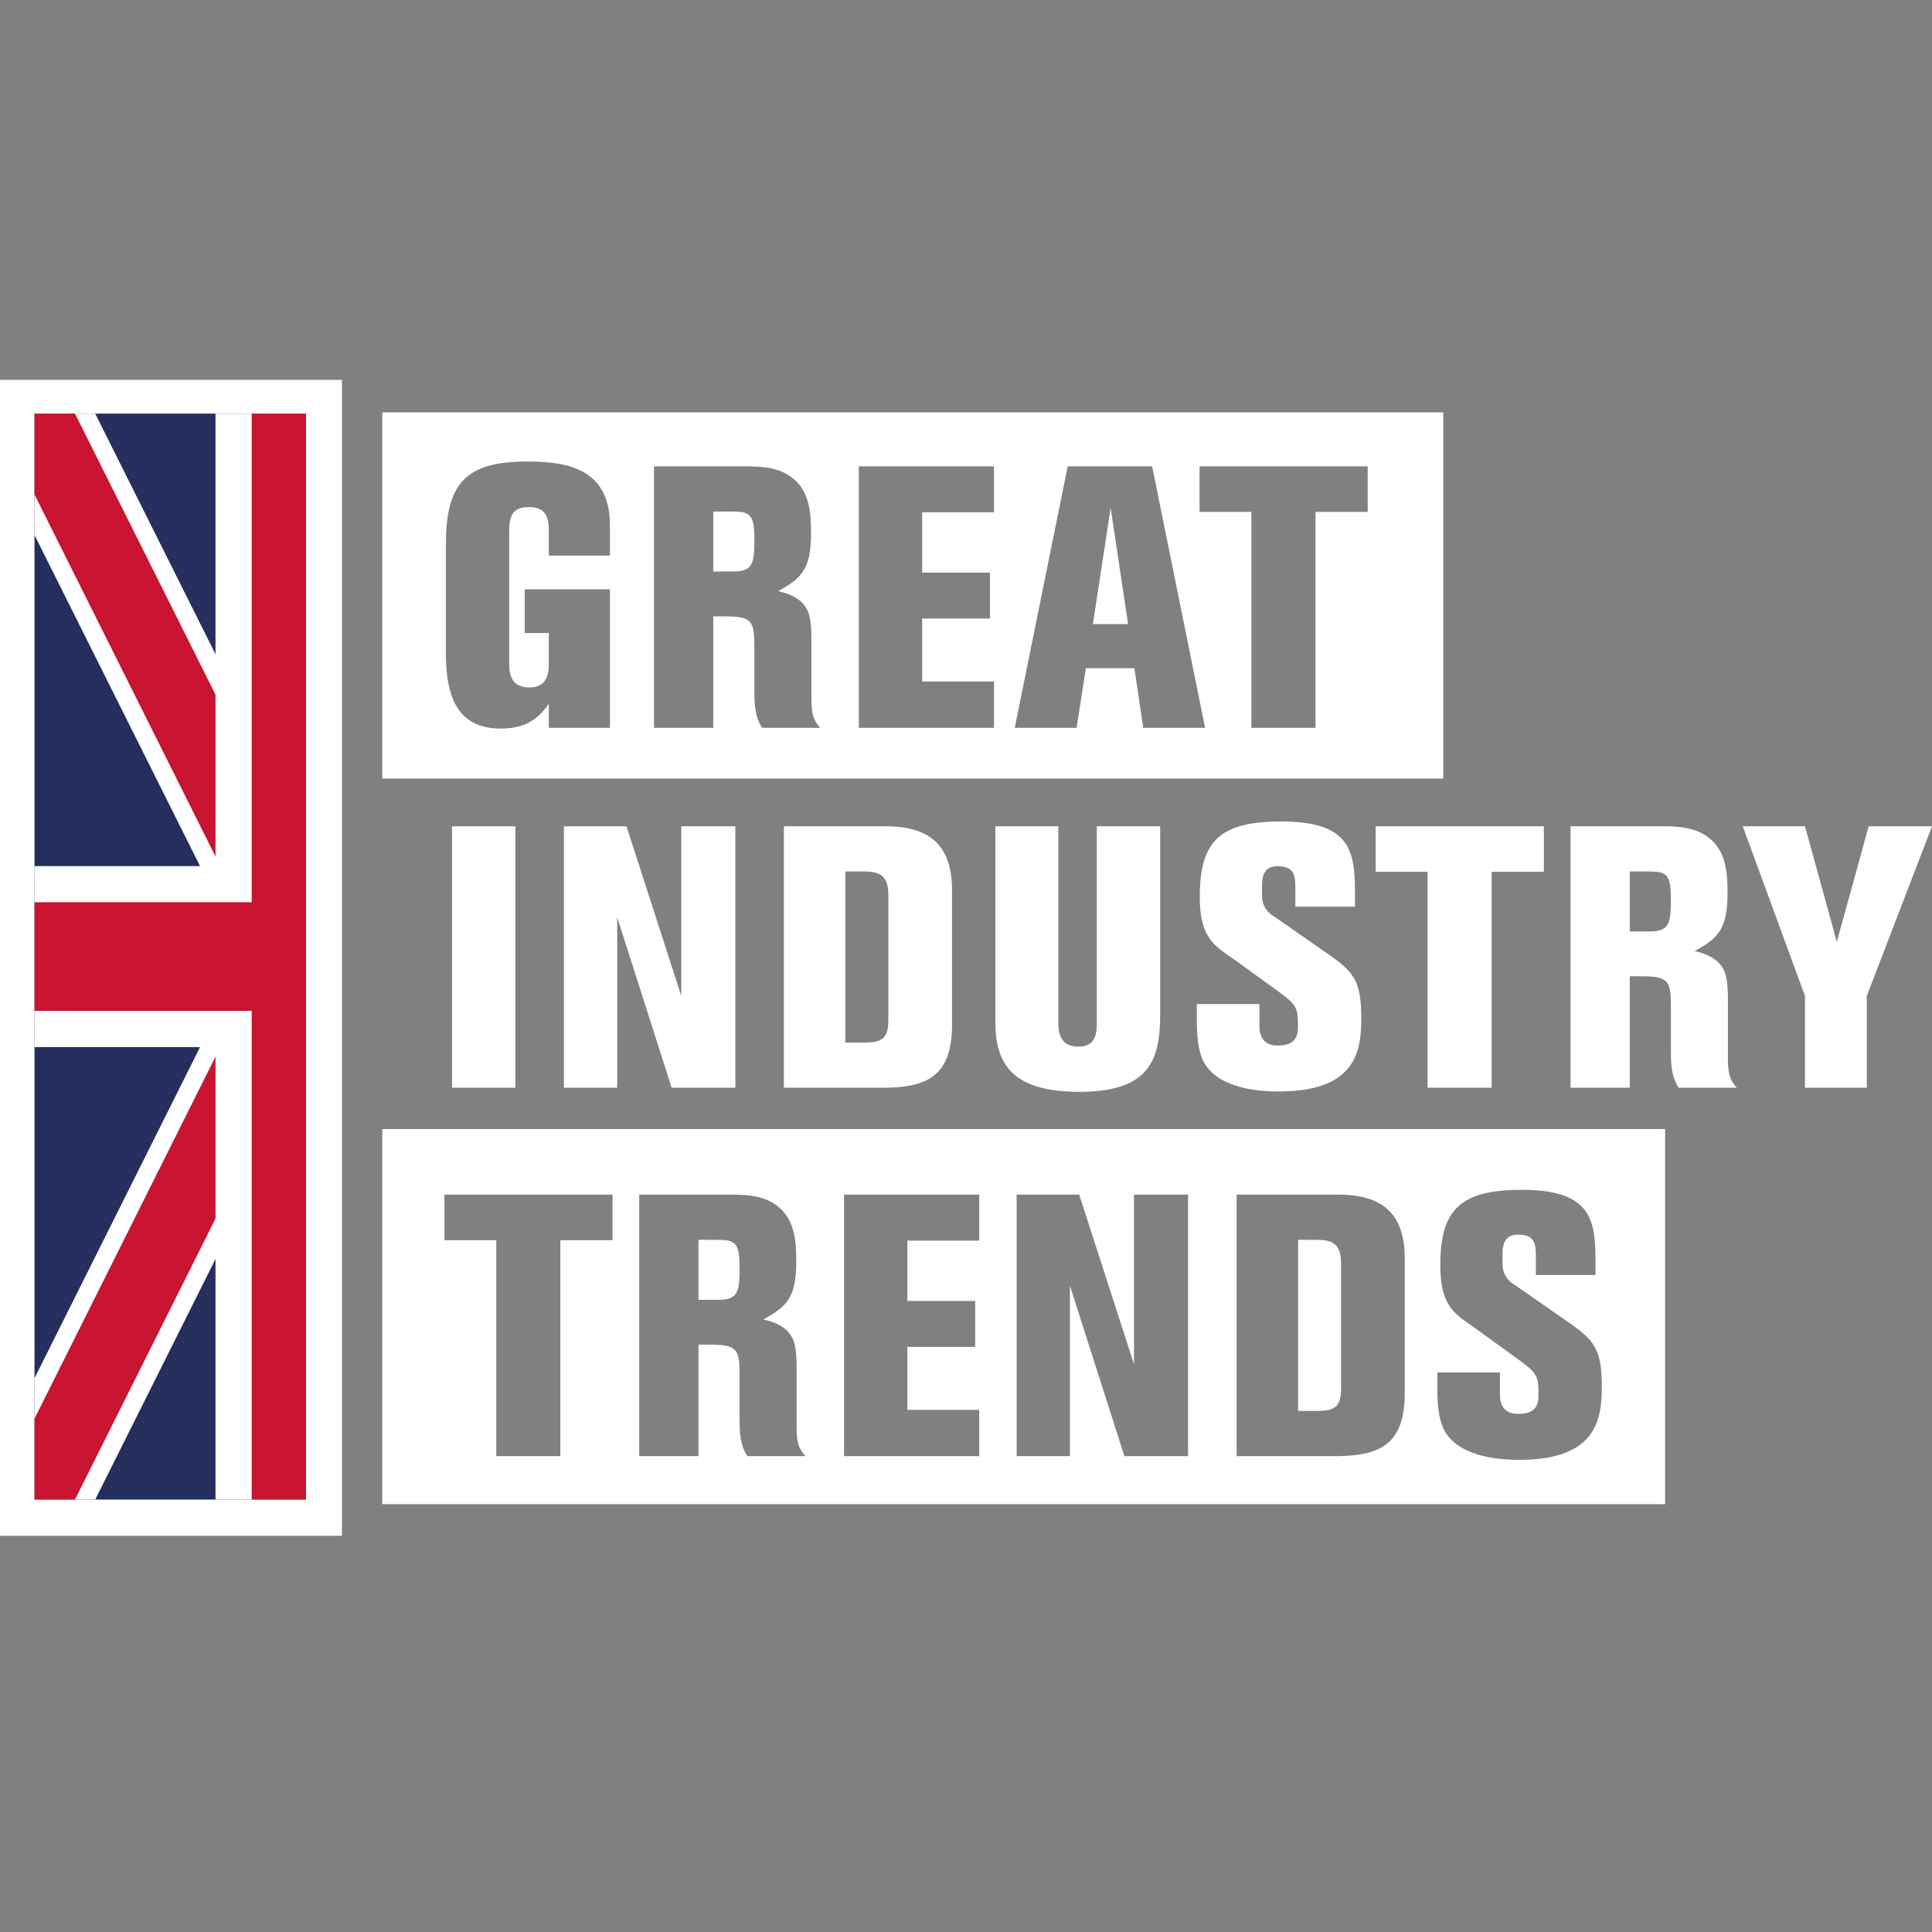
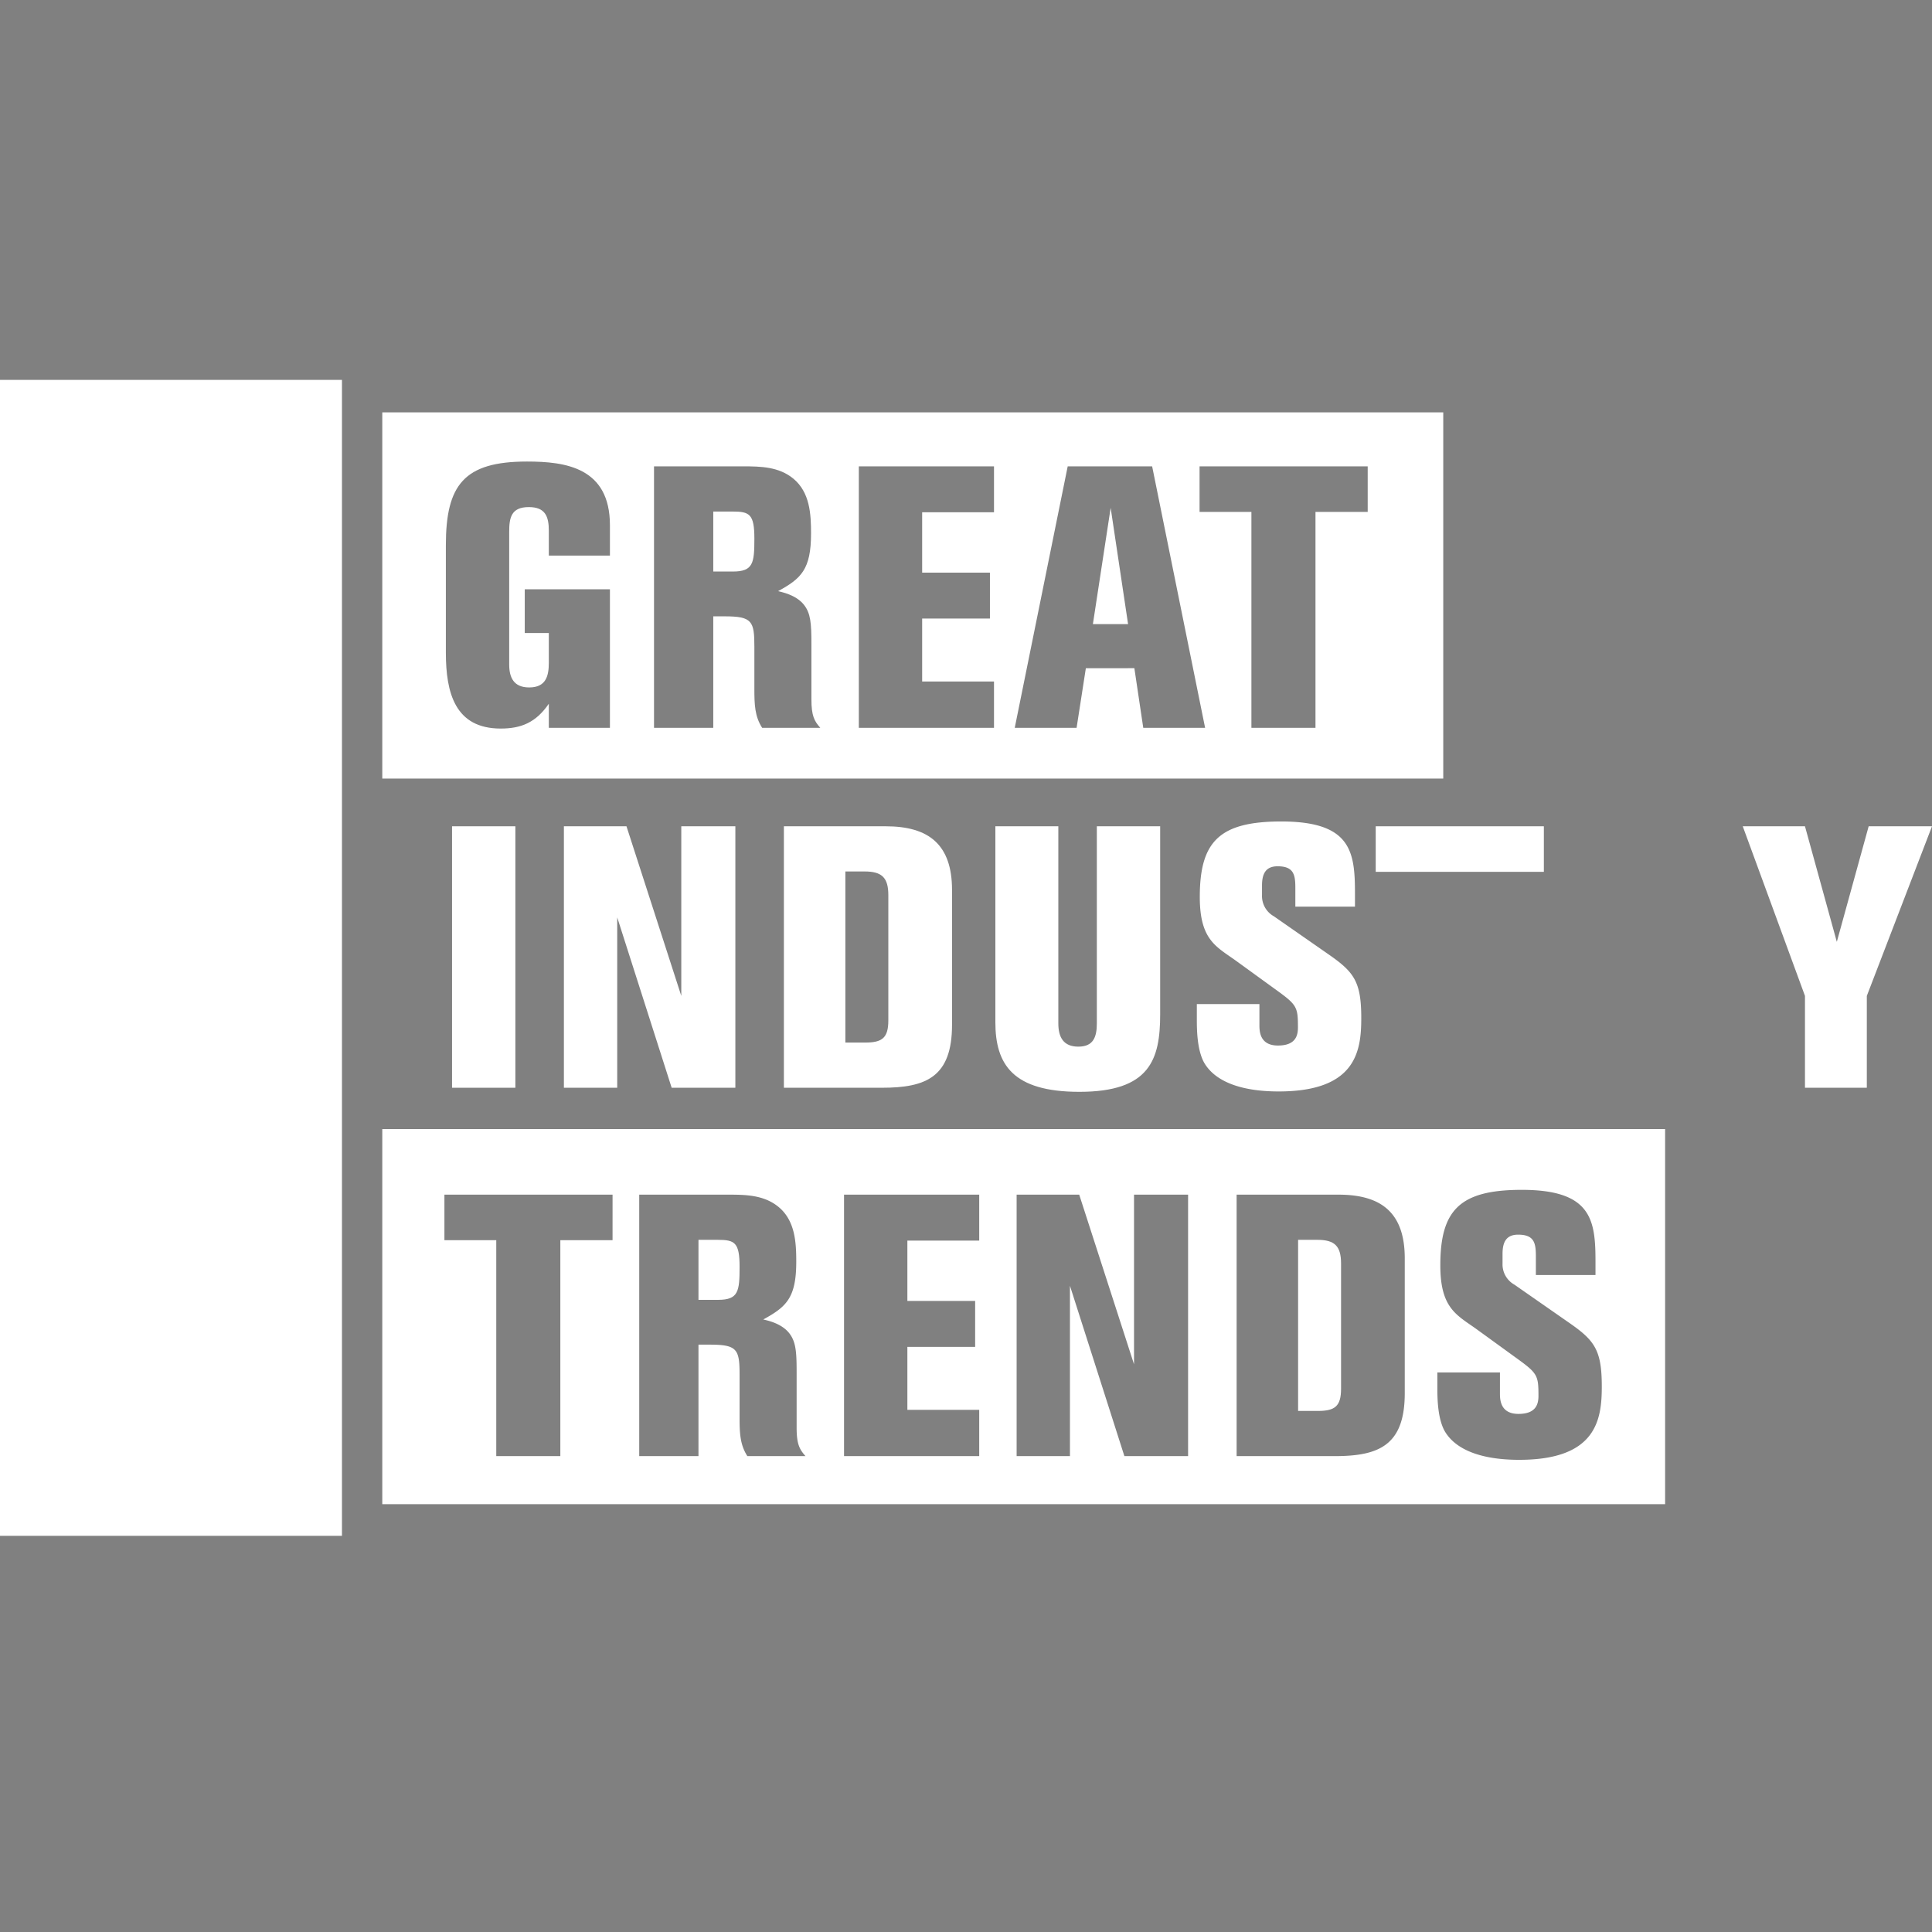
<svg xmlns="http://www.w3.org/2000/svg" id="Слой_1" data-name="Слой 1" width="500" height="500" viewBox="0 0 500 500">
  <rect x="0" y="0" width="500" height="500" fill="#808080" stroke="none" />
  <defs>
    <clipPath id="clip-path">
      <rect x="5.826" y="102.708" width="73.366" height="289.973" style="fill:none" />
    </clipPath>
    <clipPath id="clip-path-2">
-       <rect x="8.929" y="107.039" width="140.526" height="281.053" style="fill:none" />
-     </clipPath>
+       </clipPath>
    <clipPath id="clip-path-3">
      <polygon points="79.192 247.565 79.192 388.092 8.929 388.092 8.929 247.565 8.929 107.039 79.192 107.039 149.455 107.039 149.455 247.565 149.455 388.092 79.192 247.565" style="fill:none" />
    </clipPath>
  </defs>
  <rect x="-0.146" y="98.313" width="88.646" height="299.154" style="fill:#fff" />
  <g style="clip-path:url(#clip-path)">
    <g style="clip-path:url(#clip-path-2)">
      <path d="M149.455,107.039H8.929V388.092H149.455Z" style="fill:#242f5d" />
      <path d="M149.455,107.039,8.928,388.092m140.526,0L8.929,107.039" />
-       <polygon points="-3.64 381.807 63.48 247.565 -3.64 113.324 21.498 100.754 79.192 216.143 136.886 100.754 162.024 113.324 94.903 247.565 162.024 381.807 136.886 394.376 79.192 278.988 21.497 394.376 -3.64 381.807" style="fill:#fff" />
      <g style="clip-path:url(#clip-path-3)">
        <path d="M149.455,107.039,8.928,388.092m140.526,0L8.929,107.039" />
-         <polygon points="0.549 383.902 68.717 247.565 0.549 111.229 17.308 102.849 79.192 226.617 141.076 102.849 157.834 111.229 89.666 247.565 157.834 383.902 141.075 392.281 79.192 268.514 17.308 392.281 0.549 383.902" style="fill:#c81430" />
      </g>
      <path d="M149.455,247.565H8.929M79.192,107.039V388.092" />
      <polygon points="8.929 270.986 8.929 224.144 55.771 224.144 55.771 107.039 102.613 107.039 102.613 224.144 149.455 224.144 149.455 270.986 102.613 270.986 102.613 388.092 55.771 388.092 55.771 270.986 8.929 270.986" style="fill:#fff" />
      <path d="M149.455,247.565H8.929M79.192,107.039V388.092" />
      <polygon points="8.929 261.618 8.929 233.513 65.139 233.513 65.139 107.039 93.244 107.039 93.244 233.513 149.455 233.513 149.455 261.618 93.244 261.618 93.244 388.092 65.139 388.092 65.139 261.618 8.929 261.618" style="fill:#c81430" />
    </g>
  </g>
  <path d="M116.989,281.508V213.842h16.389v67.666Z" style="fill:#fff" />
  <path d="M173.826,281.508l-14.09-44.088v44.088H145.935V213.842h16.198l14.184,43.897V213.842h13.993v67.666Z" style="fill:#fff" />
  <path d="M229.228,213.842c11.118,0,17.156,4.696,17.156,16.486v34.887c0,13.514-6.709,16.294-18.115,16.294H202.87V213.842Zm-10.447,55.973H223.86c4.409,0,6.039-1.15,6.039-5.751V231.669c0-4.504-1.63-6.134-6.134-6.134h-4.984Z" style="fill:#fff" />
  <path d="M273.894,213.842v50.989c0,3.642,1.341,6.038,5.175,6.038s4.793-2.397,4.793-6.038V213.842h16.389v48.689c0,11.693-2.683,20.032-20.895,20.032-17.252,0-21.756-7.093-21.756-18.019v-50.702Z" style="fill:#fff" />
  <path d="M335.235,234.641v-4.793c0-3.451-.384-5.654-4.601-5.654-3.259,0-4.026,2.204-4.026,4.984v2.491a5.997,5.997,0,0,0,3.067,5.463l13.898,9.68c6.805,4.696,8.722,7.093,8.722,16.677,0,8.531-1.342,18.977-21.373,18.977-10.16,0-16.677-2.779-19.361-7.572-1.724-3.259-1.821-8.147-1.821-11.021v-4.026h16.198v5.367c0,1.533,0,5.368,4.792,5.368,4.601,0,5.176-2.588,5.176-4.696,0-5.463-.287-5.848-6.134-10.064l-9.777-7.092c-5.175-3.738-9.488-5.368-9.488-16.581,0-14.281,4.984-19.552,21.086-19.552,18.019,0,19.073,7.764,19.073,18.498v3.547Z" style="fill:#fff" />
-   <path d="M386.035,225.631v55.877H369.454V225.631H356.035v-11.79h43.514v11.79Z" style="fill:#fff" />
-   <path d="M434.438,281.508c-1.916-2.971-2.013-6.038-2.013-10.063V260.518c0-6.613-.575-7.859-7.667-7.859h-2.971v28.849H406.451V213.842H429.55c4.505,0,9.202.097,12.94,3.163,4.313,3.546,4.601,9.202,4.601,14.185,0,9.392-2.588,11.693-8.531,14.951.671.192,4.601.863,6.709,3.546,1.725,2.205,1.917,4.792,1.917,10.064v14.377c0,4.313.766,5.654,2.3,7.38Zm-12.651-40.446h5.079c5.271,0,5.559-2.204,5.559-8.53s-1.246-6.997-5.654-6.997h-4.984Z" style="fill:#fff" />
+   <path d="M386.035,225.631v55.877V225.631H356.035v-11.79h43.514v11.79Z" style="fill:#fff" />
  <path d="M483.131,257.739v23.769H467.125V257.739l-16.102-43.897h16.102l8.243,29.904,8.242-29.904H500Z" style="fill:#fff" />
  <path d="M189.577,132.384h-4.984v15.527h5.079c5.271,0,5.559-2.204,5.559-8.53S193.986,132.384,189.577,132.384Z" style="fill:#fff" />
  <polygon points="282.84 161.521 291.945 161.521 287.439 131.426 282.84 161.521" style="fill:#fff" />
  <path d="M98.935,106.714v94.778H373.513V106.714Zm58.914,37.076H142.035v-6.422c0-3.642-.863-6.134-5.175-6.134-4.601,0-5.08,2.78-5.08,6.422v34.312c0,3.355,1.15,5.942,5.176,5.942,4.409,0,5.079-3.067,5.079-6.422v-7.667h-6.23V152.512h22.044v35.846H142.035v-6.23c-3.354,4.887-7.188,6.422-12.459,6.422-11.79,0-14.185-9.202-14.185-19.648V141.106c0-15.622,4.696-21.661,20.99-21.661,9.968,0,21.469,1.534,21.469,16.485Zm39.395,44.568c-1.916-2.971-2.013-6.038-2.013-10.063V167.368c0-6.613-.575-7.859-7.667-7.859h-2.971v28.85H169.258V120.691h23.099c4.505,0,9.202.096,12.94,3.163,4.313,3.547,4.601,9.201,4.601,14.185,0,9.393-2.588,11.694-8.531,14.952.672.192,4.601.863,6.709,3.546,1.725,2.204,1.917,4.792,1.917,10.064v14.377c0,4.312.766,5.654,2.3,7.38Zm60.001-55.782H238.653v15.623h17.54v11.885h-17.54v16.294h18.593v11.981H222.263V120.691h34.983Zm38.628,55.782-2.3-15.431H281.018l-2.396,15.431H262.615l13.706-67.666h21.853l13.706,67.666ZM353.96,132.48H340.446v55.878H323.864V132.48H310.446V120.691H353.96Z" style="fill:#fff" />
  <path d="M185.75,320.869h-4.984v15.528h5.079c5.271,0,5.559-2.205,5.559-8.531S190.159,320.869,185.75,320.869Z" style="fill:#fff" />
  <path d="M98.935,292.197v97.087H430.929V292.197Zm59.593,28.768H145.015v55.877H128.433V320.965H115.015V309.176h43.514Zm34.889,55.877c-1.916-2.971-2.013-6.038-2.013-10.063V355.852c0-6.613-.575-7.859-7.667-7.859h-2.971v28.849H165.431V309.176h23.099c4.505,0,9.202.096,12.94,3.163,4.313,3.546,4.601,9.202,4.601,14.185,0,9.393-2.588,11.693-8.531,14.952.672.192,4.601.863,6.709,3.546,1.725,2.205,1.917,4.792,1.917,10.064v14.377c0,4.313.766,5.654,2.3,7.38Zm60.003-55.782H234.827v15.623h17.54v11.884h-17.54v16.294h18.594v11.981H218.437V309.176h34.984Zm54.057,55.782h-16.485l-14.09-44.089v44.089H263.102V309.176H279.3l14.184,43.898V309.176h13.993ZM363.55,360.549c0,13.514-6.709,16.294-18.115,16.294h-25.399V309.176h26.358c11.118,0,17.156,4.696,17.156,16.486Zm29.619,17.252c-10.16,0-16.677-2.779-19.361-7.572-1.724-3.259-1.821-8.147-1.821-11.021v-4.026H388.185v5.367c0,1.533,0,5.368,4.792,5.368,4.601,0,5.176-2.588,5.176-4.696,0-5.463-.287-5.847-6.134-10.064l-9.777-7.092c-5.175-3.738-9.488-5.368-9.488-16.581,0-14.281,4.984-19.552,21.086-19.552,18.019,0,19.073,7.764,19.073,18.498v3.547h-15.43V325.182c0-3.451-.384-5.655-4.601-5.655-3.259,0-4.026,2.204-4.026,4.984v2.491a5.997,5.997,0,0,0,3.067,5.463l13.898,9.68c6.805,4.696,8.722,7.093,8.722,16.677C414.542,367.354,413.2,377.801,393.169,377.801Z" style="fill:#fff" />
  <path d="M340.931,320.869h-4.984V365.15h5.079c4.409,0,6.038-1.15,6.038-5.751V327.003C347.065,322.498,345.436,320.869,340.931,320.869Z" style="fill:#fff" />
</svg>